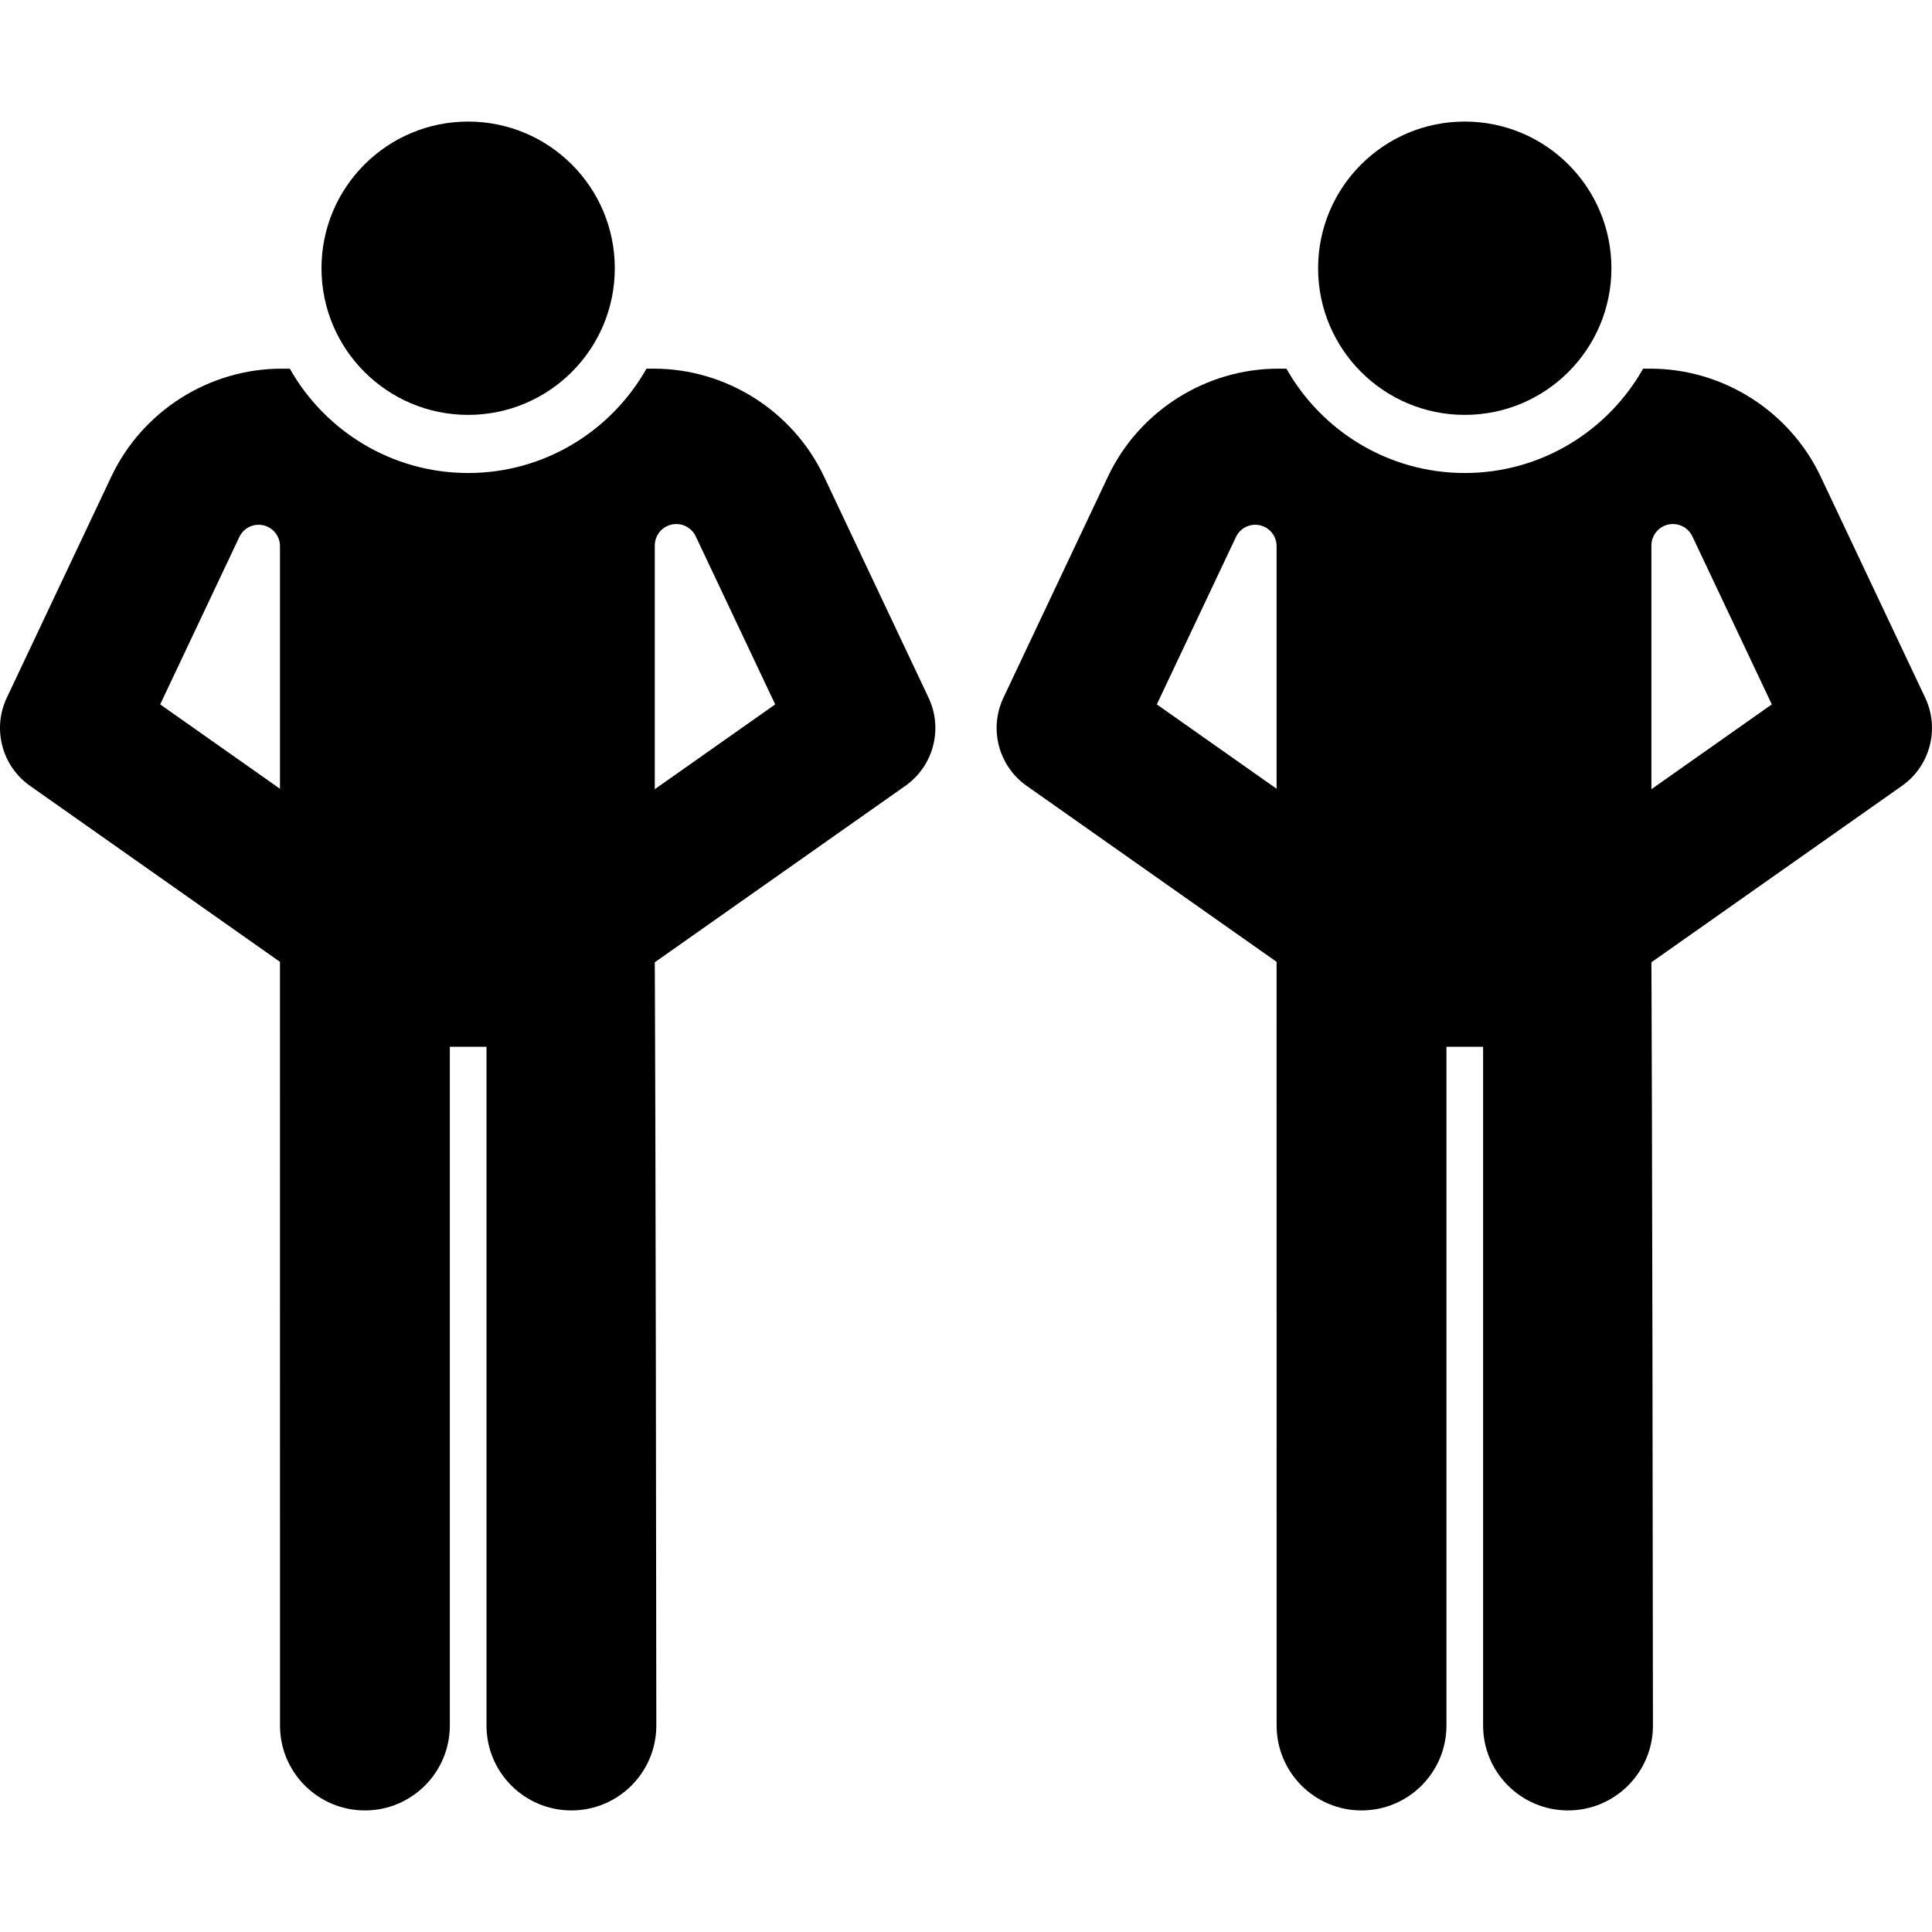
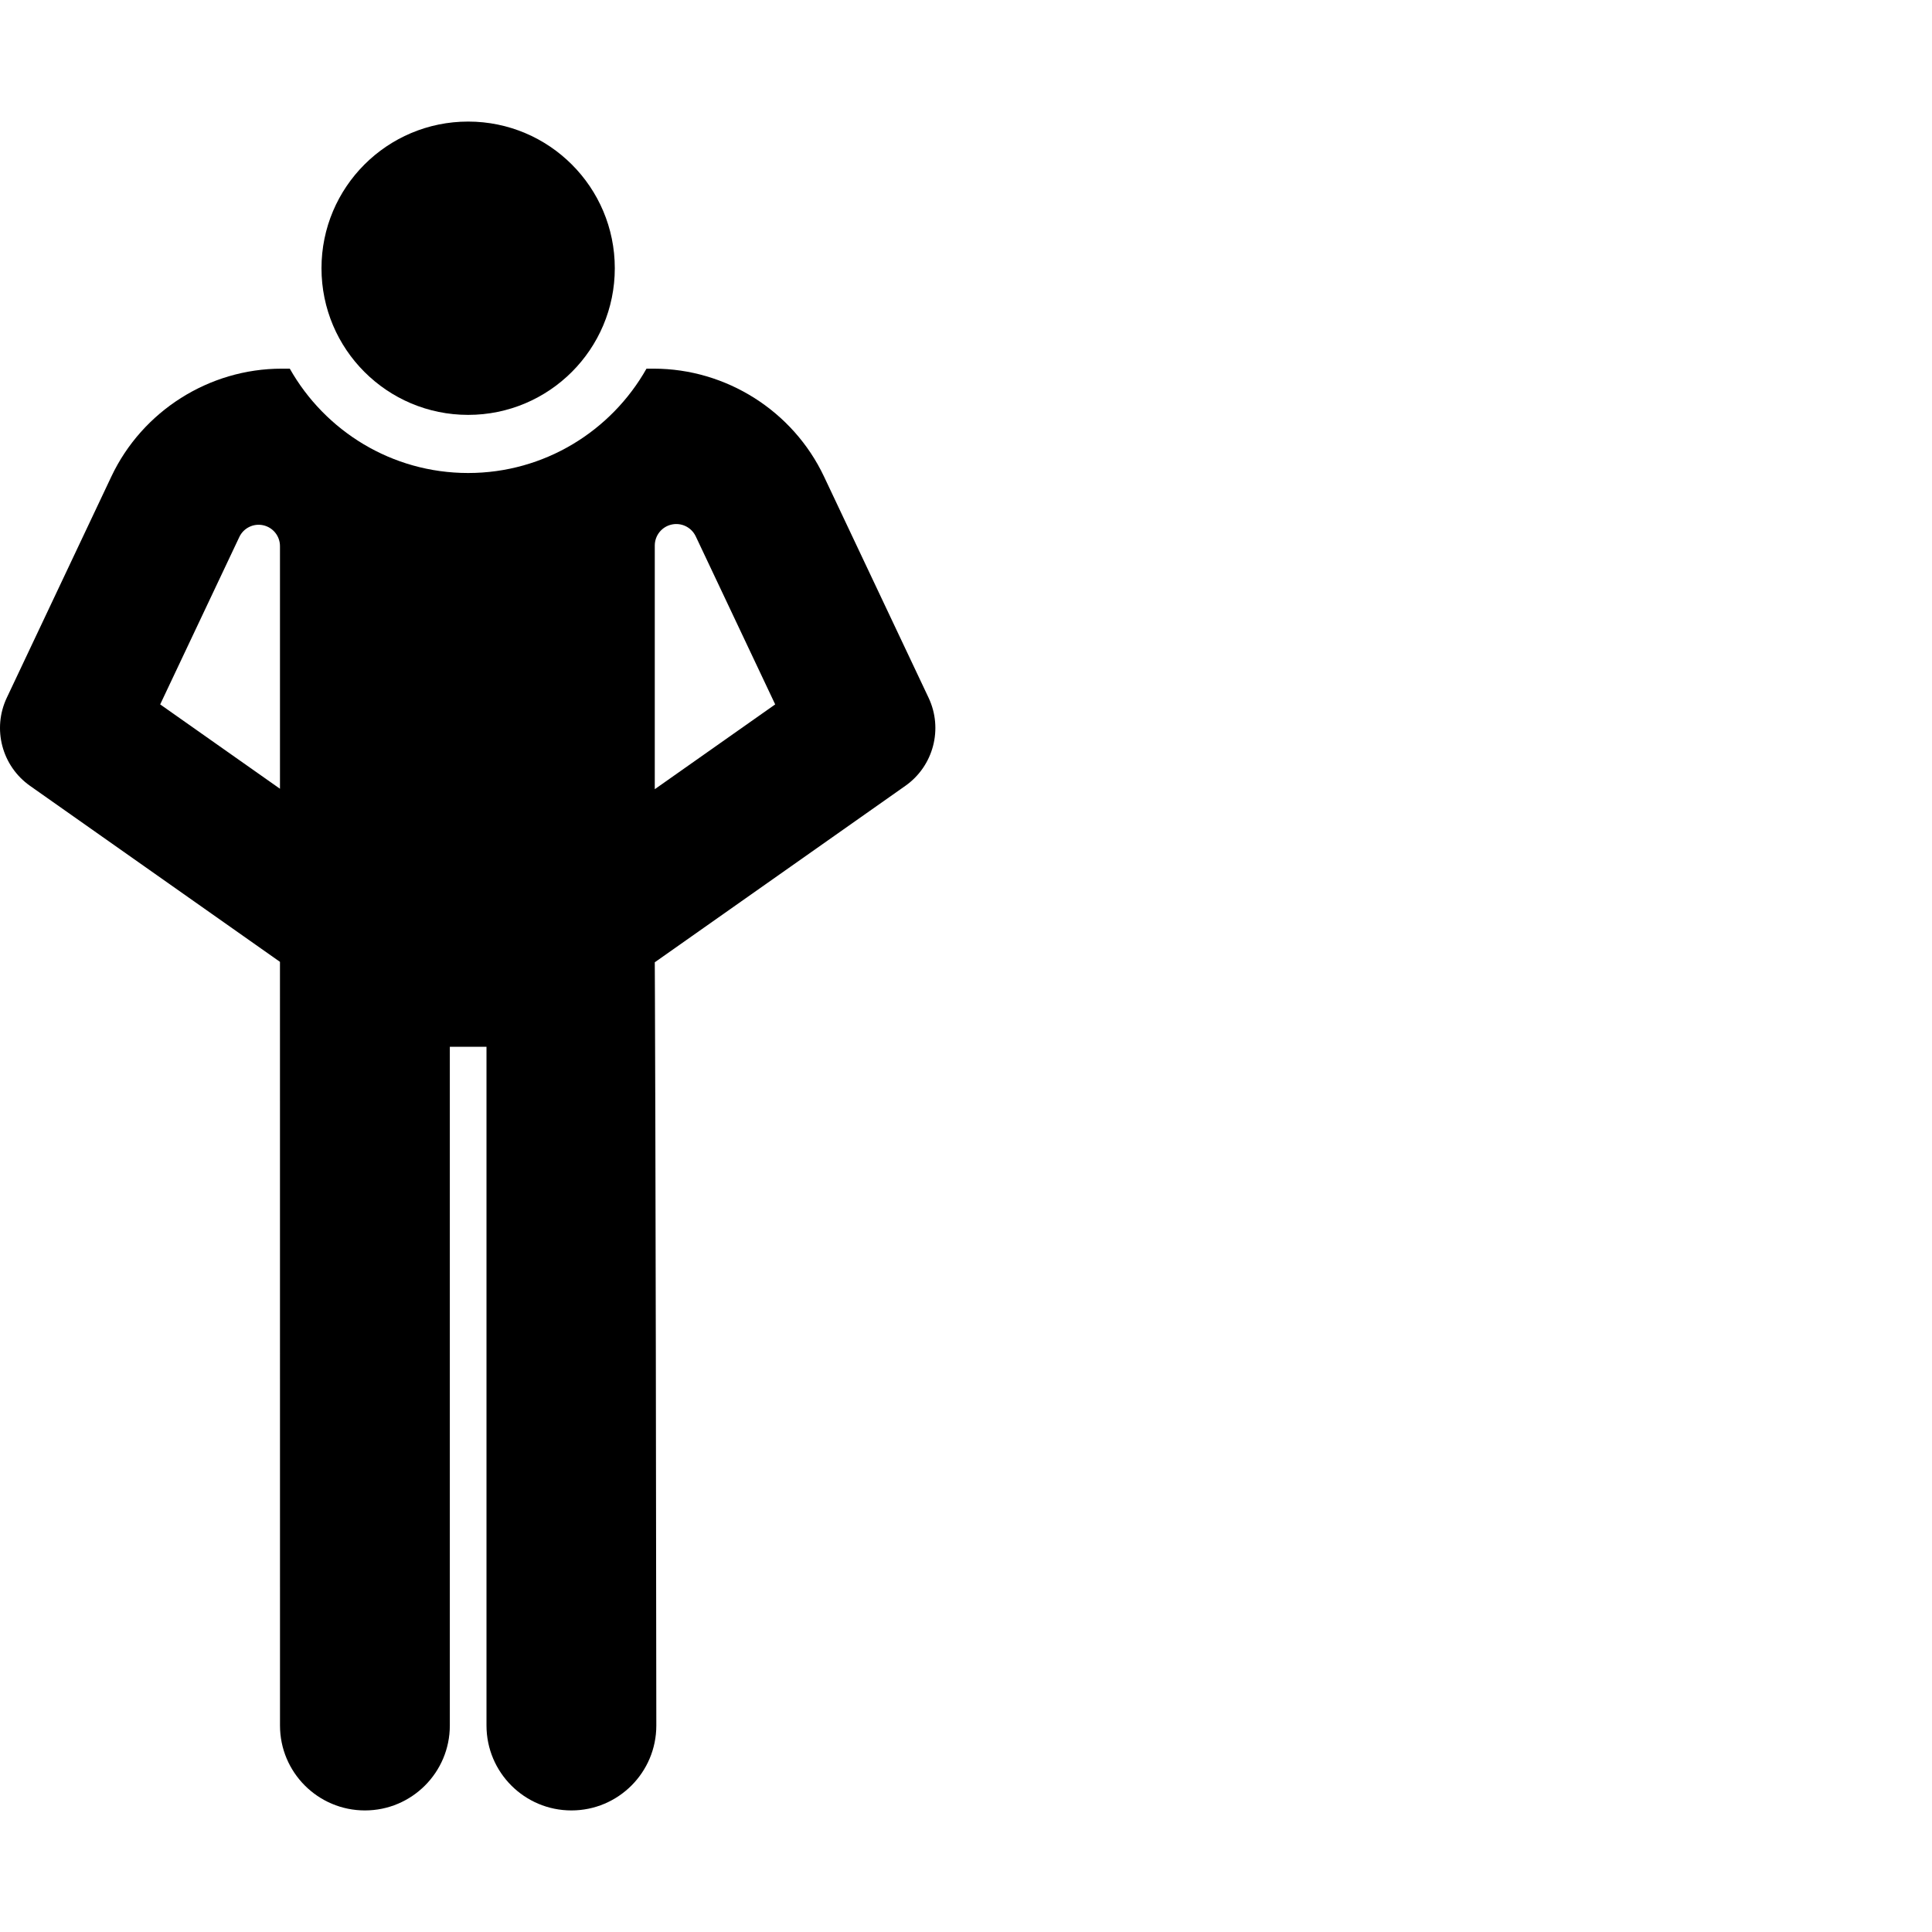
<svg xmlns="http://www.w3.org/2000/svg" version="1.1" id="Layer_1" x="0px" y="0px" viewBox="0 0 512 512" style="enable-background:new 0 0 512 512;" xml:space="preserve">
  <g>
    <g>
      <circle cx="124.063" cy="71.083" r="38.865" />
    </g>
  </g>
  <g>
    <g>
      <path d="M246.082,184.909l-27.716-58.632c-8.207-17.361-25.918-28.578-45.12-28.578h-1.92    c-9.322,16.49-27.009,27.652-47.264,27.652c-20.255,0-37.942-11.162-47.264-27.652h-2.161c-19.202,0-36.913,11.217-45.12,28.578    L1.801,184.909c-3.898,8.244-1.299,18.096,6.156,23.347L74.194,254.9l0.009,202.379c0,12.428,10.075,22.503,22.503,22.503    s22.503-10.075,22.503-22.503V277.41h9.717v179.869c0,12.428,10.075,22.503,22.503,22.503s22.503-10.075,22.503-22.503    c-0.153-158.707-0.408-202.262-0.408-202.262l66.404-46.76C247.382,203.007,249.979,193.154,246.082,184.909z M74.195,209.028    h-0.001l-31.743-22.354l20.974-44.369c1.131-2.393,3.77-3.68,6.352-3.101s4.418,2.873,4.418,5.519V209.028z M173.523,209.146    v-64.571c0-2.635,1.806-4.926,4.367-5.541c2.562-0.615,5.215,0.603,6.41,2.951c0.054,0.106,0.106,0.214,0.158,0.321l20.974,44.369    L173.523,209.146z" />
    </g>
  </g>
  <g>
    <g>
-       <circle cx="388.177" cy="71.083" r="38.865" />
-     </g>
+       </g>
  </g>
  <g>
    <g>
-       <path d="M510.199,184.909l-27.717-58.632c-8.207-17.361-25.918-28.578-45.12-28.578h-1.92    c-9.322,16.49-27.009,27.652-47.264,27.652s-37.942-11.162-47.264-27.652h-2.161c-19.202,0-36.913,11.217-45.12,28.578    l-27.717,58.632c-3.898,8.244-1.299,18.096,6.156,23.347l66.237,46.643l0.009,202.379c0,12.428,10.075,22.503,22.503,22.503    c12.428,0,22.503-10.075,22.503-22.503V277.41h9.717v179.869c0,12.428,10.075,22.503,22.503,22.503s22.503-10.075,22.503-22.503    c-0.153-158.707-0.408-202.262-0.408-202.262l66.404-46.76C511.499,203.005,514.096,193.153,510.199,184.909z M338.311,209.028    l-31.743-22.354l20.974-44.369c1.131-2.393,3.77-3.68,6.352-3.101s4.417,2.873,4.417,5.519V209.028z M437.639,209.146v-64.571    c0-2.635,1.807-4.926,4.367-5.541c2.562-0.615,5.215,0.603,6.41,2.951c0.054,0.106,0.106,0.214,0.158,0.321l20.974,44.369    L437.639,209.146z" />
-     </g>
+       </g>
  </g>
  <g>
</g>
  <g>
</g>
  <g>
</g>
  <g>
</g>
  <g>
</g>
  <g>
</g>
  <g>
</g>
  <g>
</g>
  <g>
</g>
  <g>
</g>
  <g>
</g>
  <g>
</g>
  <g>
</g>
  <g>
</g>
  <g>
</g>
</svg>